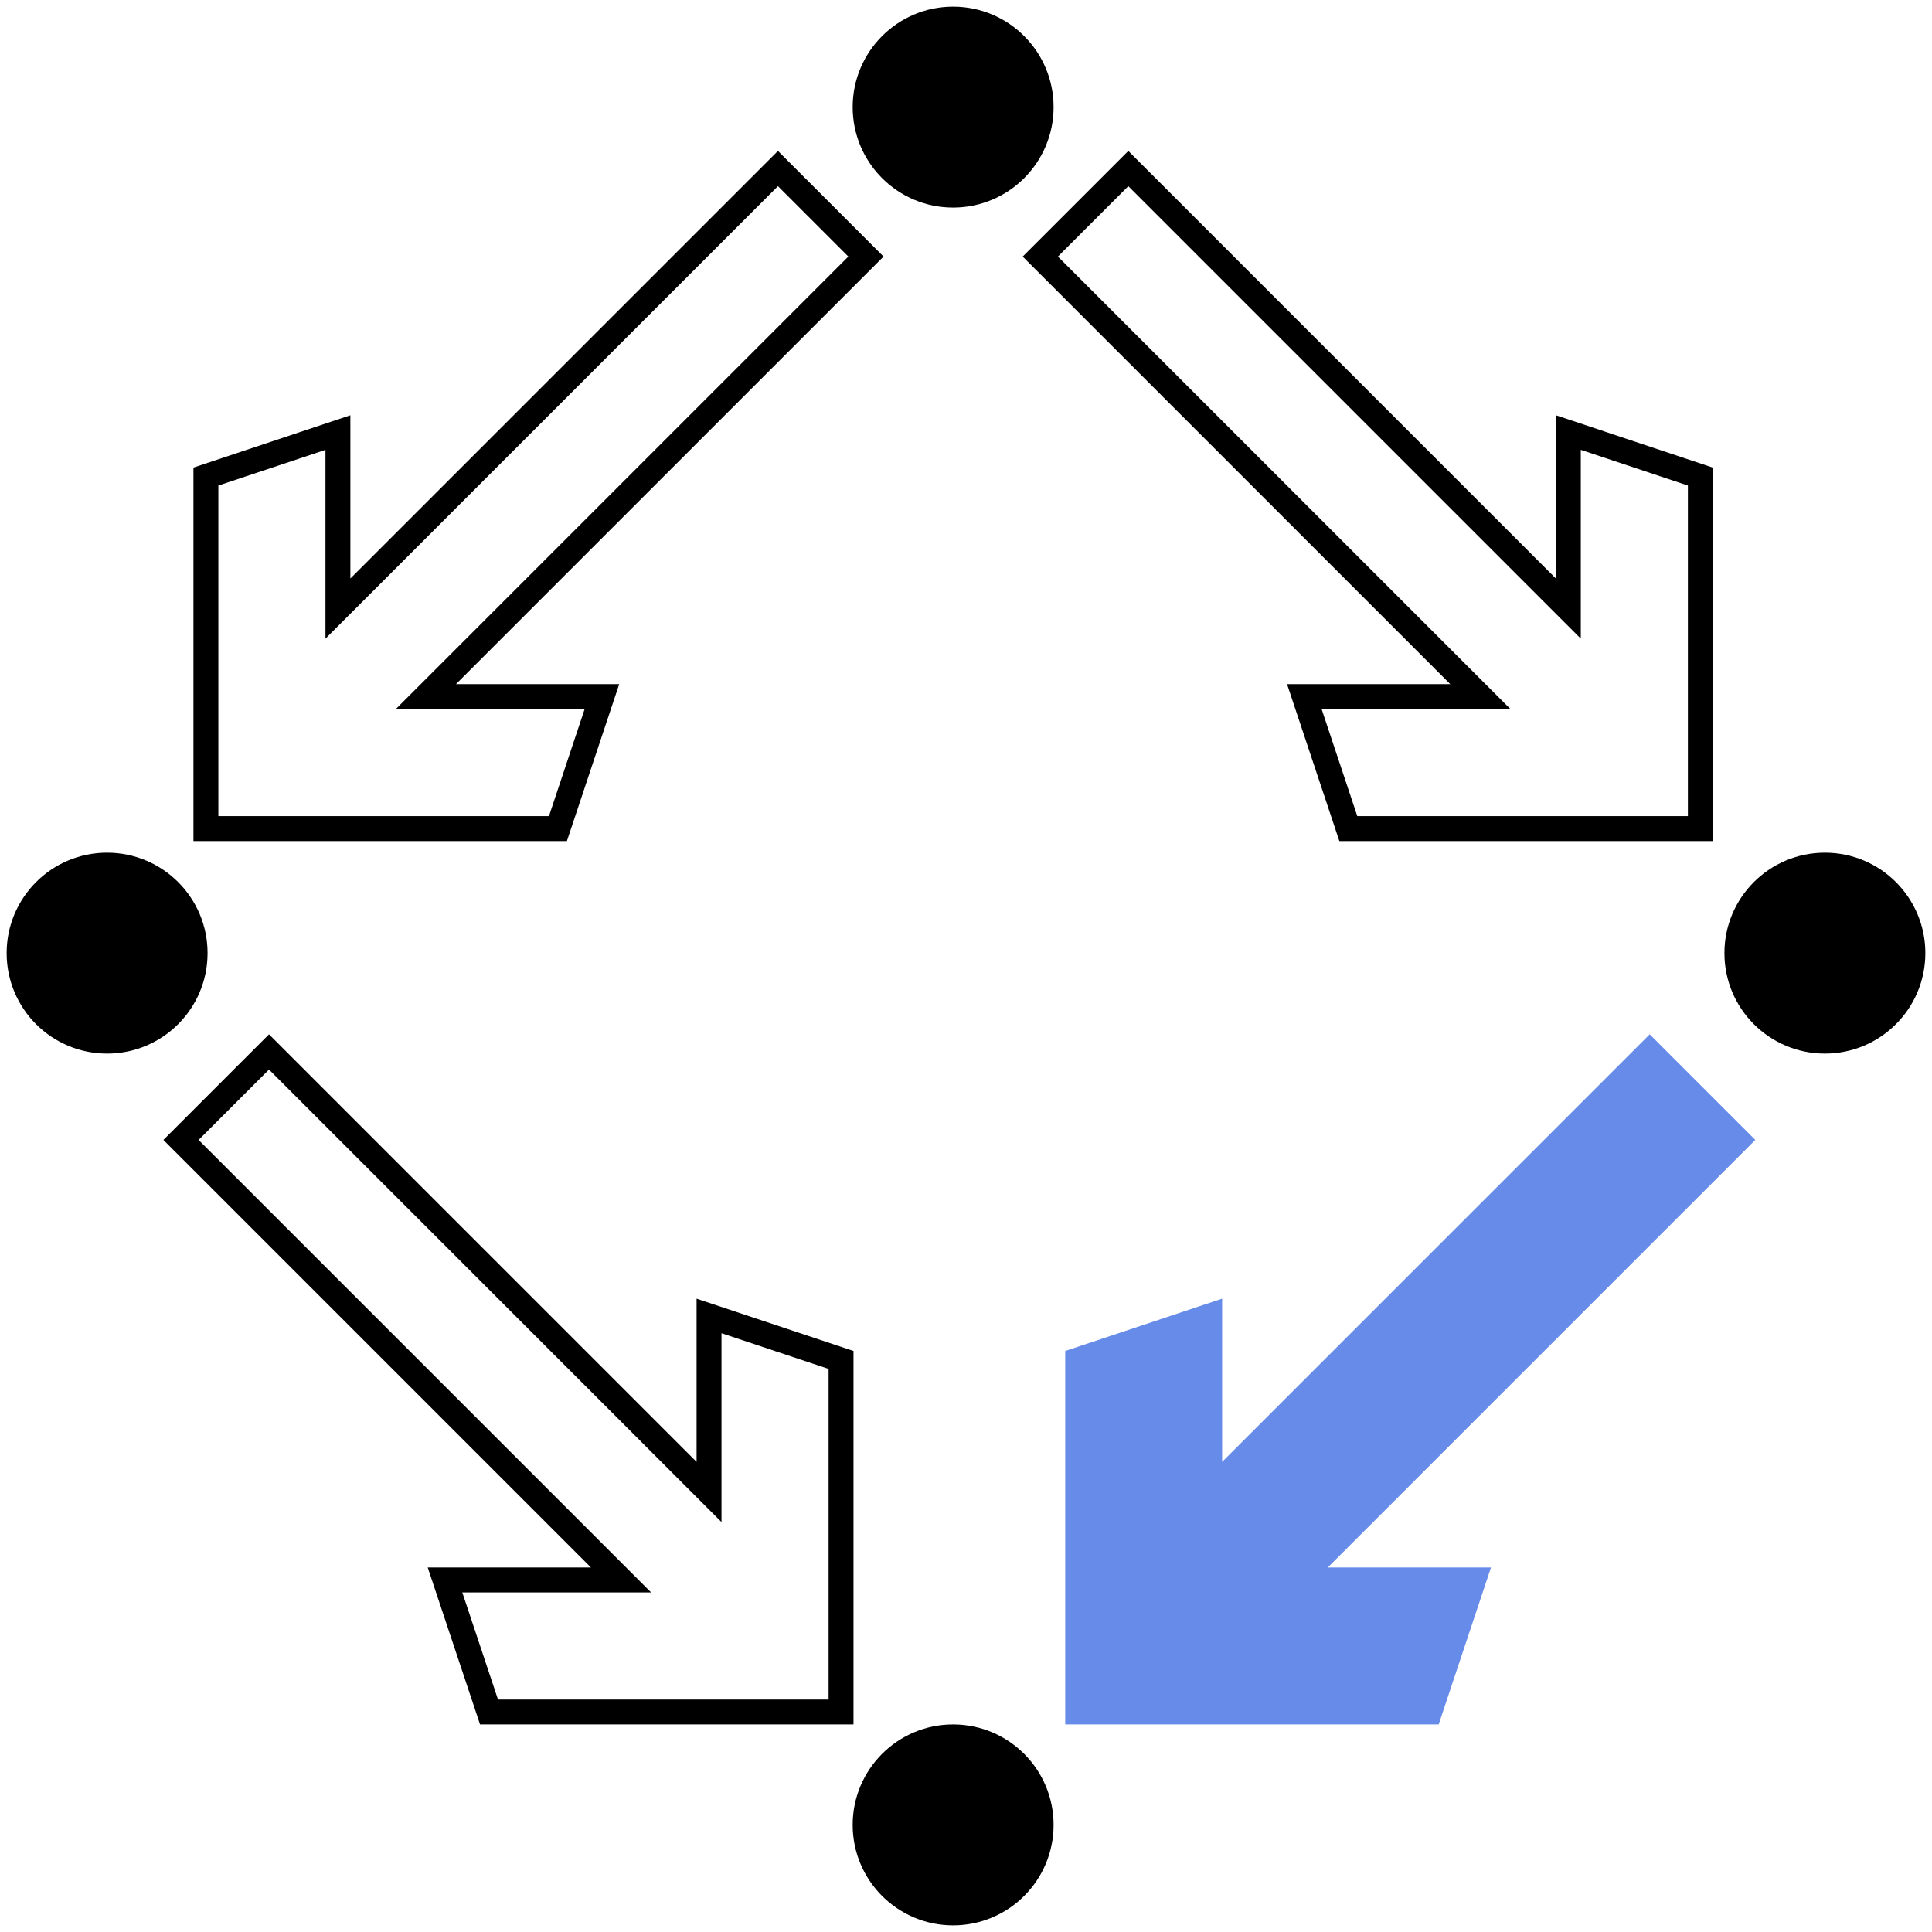
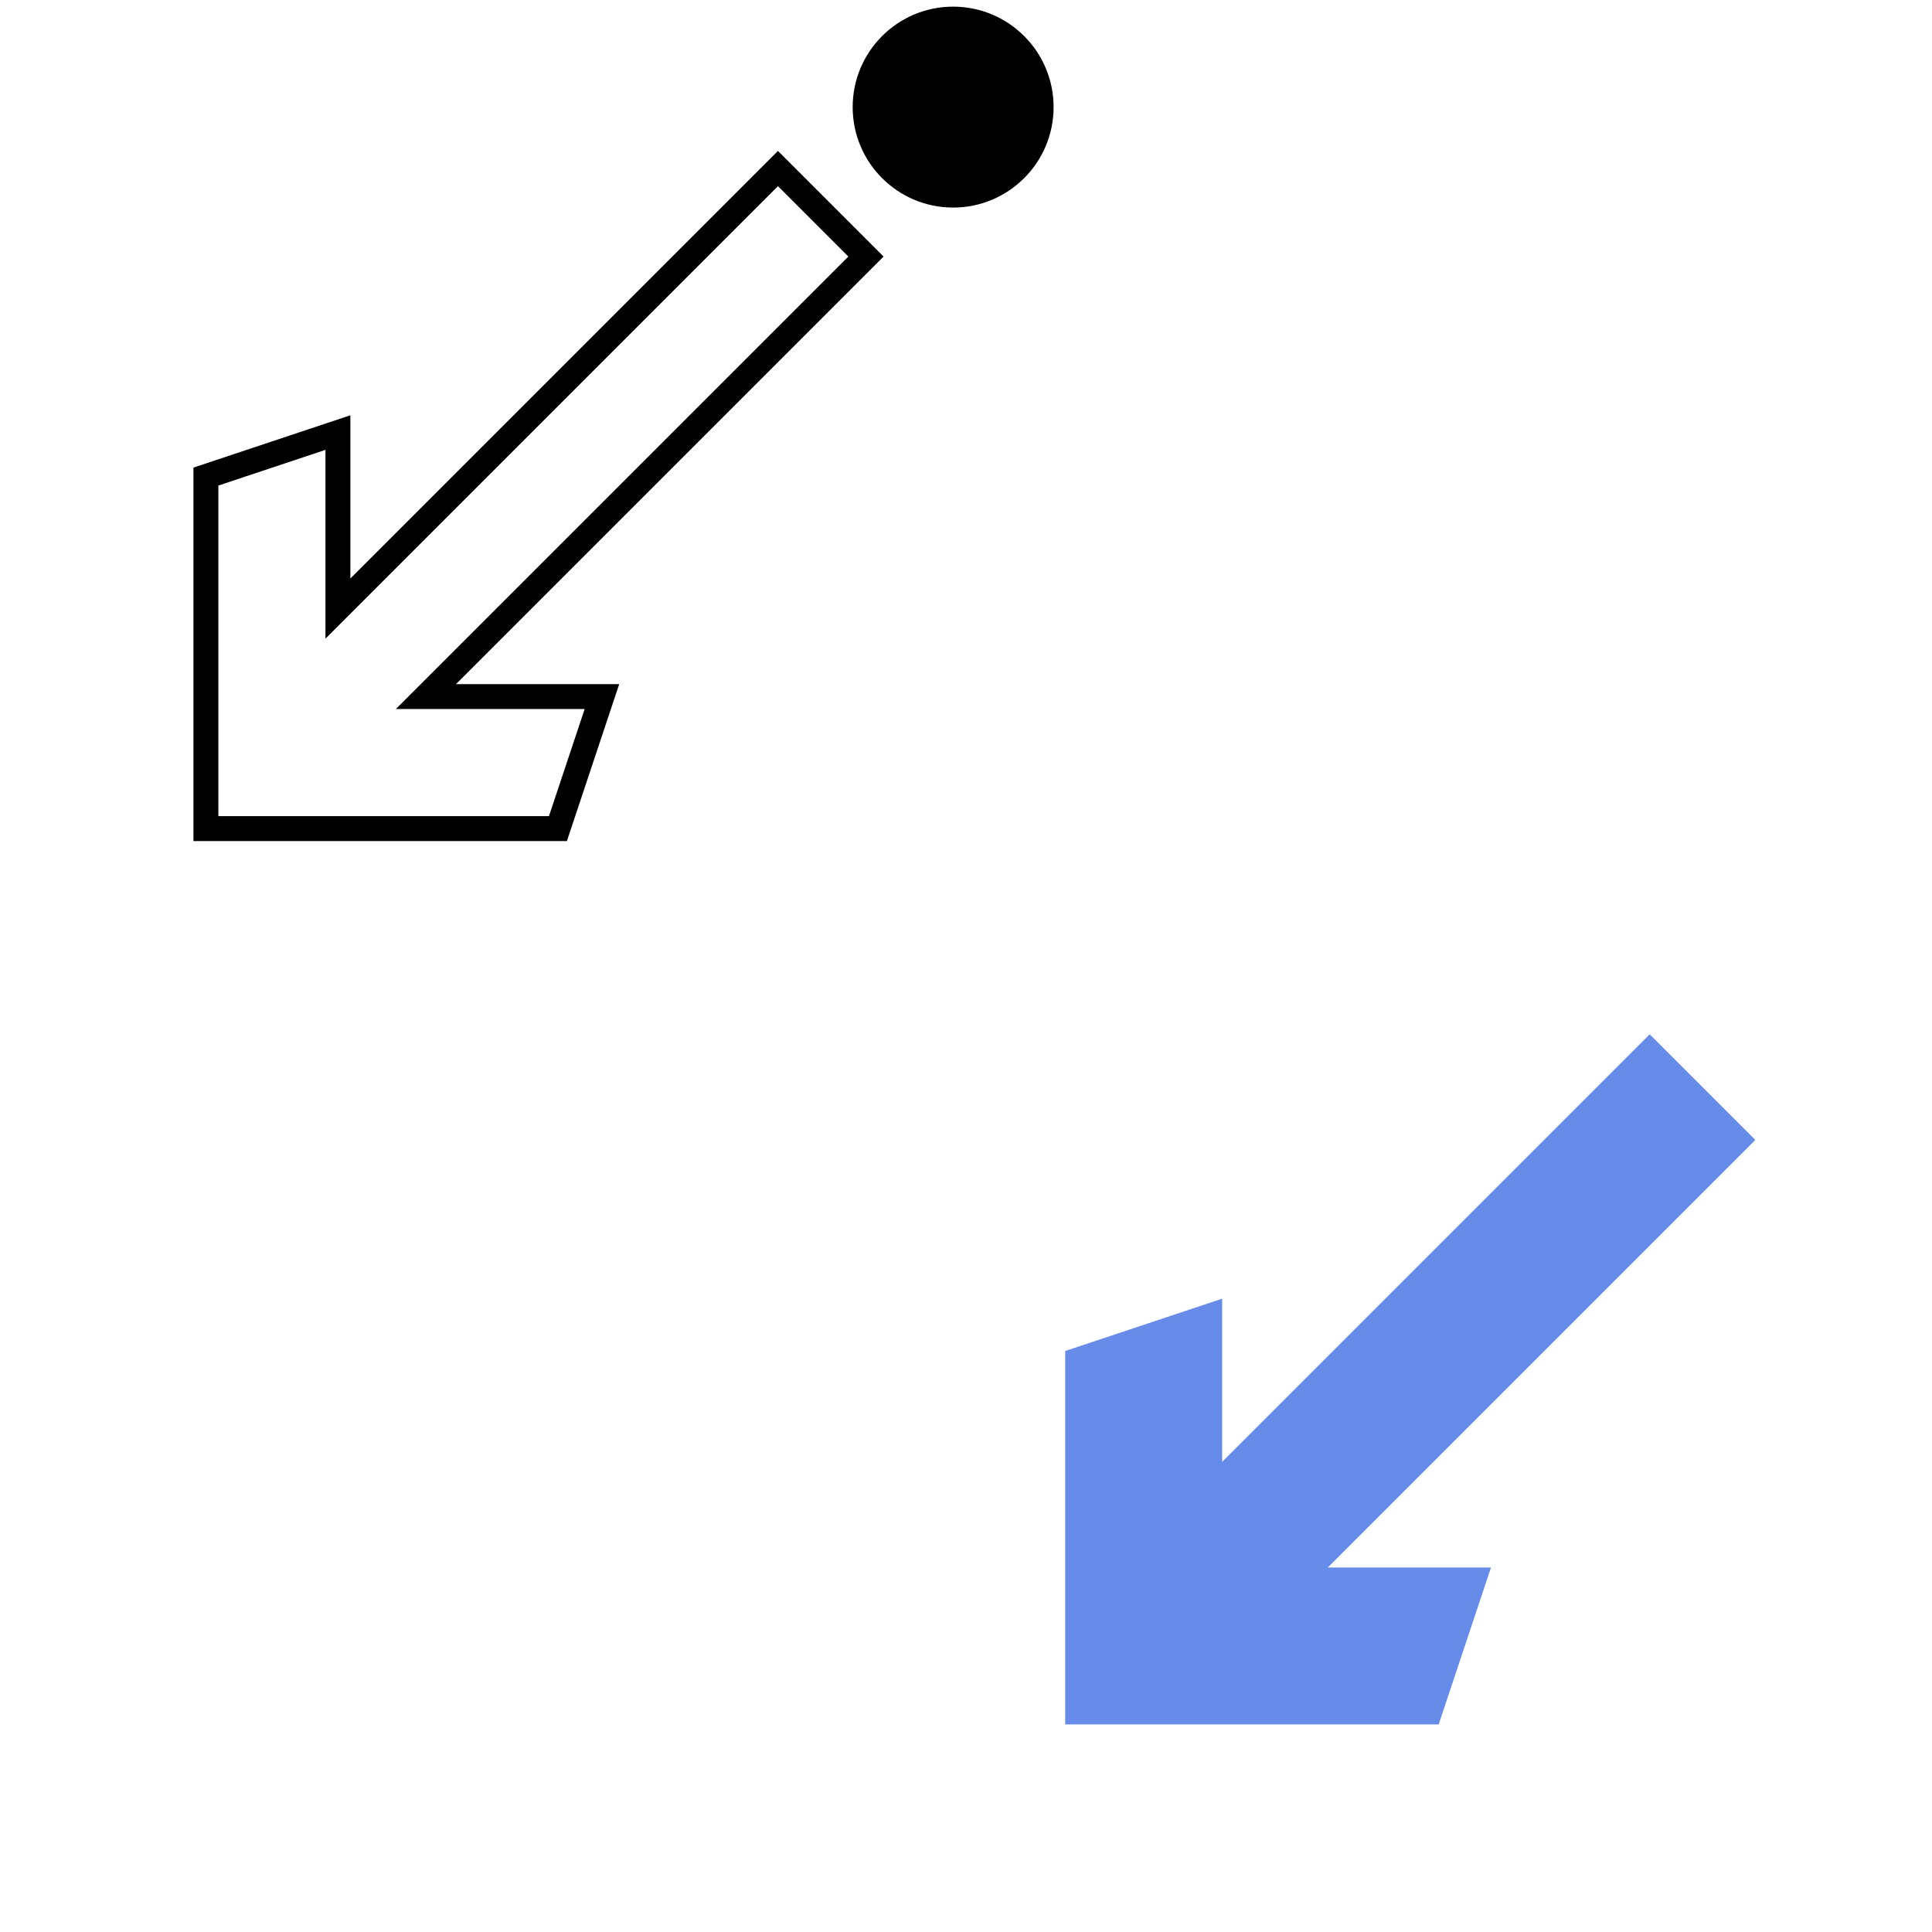
<svg xmlns="http://www.w3.org/2000/svg" xmlns:ns1="http://www.inkscape.org/namespaces/inkscape" xmlns:ns2="http://sodipodi.sourceforge.net/DTD/sodipodi-0.dtd" width="1.9in" height="1.9in" viewBox="4252 4103 2327 2325" id="svg2" version="1.1" ns1:version="0.48.5 r10040" ns2:docname="risc-logo.svg">
  <defs id="defs24" />
  <ns2:namedview pagecolor="#ffffff" bordercolor="#666666" borderopacity="1" objecttolerance="10" gridtolerance="10" guidetolerance="10" ns1:pageopacity="0" ns1:pageshadow="2" ns1:window-width="1920" ns1:window-height="1032" id="namedview22" showgrid="false" ns1:zoom="3.1929824" ns1:cx="30.743295" ns1:cy="92.023662" ns1:window-x="0" ns1:window-y="0" ns1:window-maximized="1" ns1:current-layer="svg2" />
  <g id="g3797">
    <circle cx="5400" cy="4231" r="106" style="fill:#000000;stroke:#000000;stroke-width:30" id="circle6" ns2:cx="5400" ns2:cy="4231" ns2:rx="106" ns2:ry="106" />
-     <circle cx="4381" cy="5250" r="106" style="fill:#000000;stroke:#000000;stroke-width:30" id="circle8" ns2:cx="4381" ns2:cy="5250" ns2:rx="106" ns2:ry="106" />
-     <circle cx="6450" cy="5250" r="106" style="fill:#000000;stroke:#000000;stroke-width:30" id="circle10" ns2:cx="6450" ns2:cy="5250" ns2:rx="106" ns2:ry="106" />
-     <circle cx="5400" cy="6300" r="106" style="fill:#000000;stroke:#000000;stroke-width:30" id="circle12" ns2:cx="5400" ns2:cy="6300" ns2:rx="106" ns2:ry="106" />
    <polygon points="4500,5100 4500,4676 4659,4623 4659,4835 5189,4305 5295,4411 5295,4411 4765,4941 4977,4941 4924,5100 " style="fill:none;stroke:#000000;stroke-width:30;stroke-linecap:butt;stroke-linejoin:miter" id="polygon14" />
-     <polygon points="6300,5100 5876,5100 5823,4941 6035,4941 5505,4411 5611,4305 5611,4305 6141,4835 6141,4623 6300,4676 " style="fill:none;stroke:#000000;stroke-width:30;stroke-linecap:butt;stroke-linejoin:miter" id="polygon16" />
-     <polygon points="5265,6164 4841,6164 4788,6005 5000,6005 4470,5475 4576,5369 4576,5369 5106,5899 5106,5687 5265,5740 " style="fill:none;stroke:#000000;stroke-width:30;stroke-linecap:butt;stroke-linejoin:miter" id="polygon18" />
    <polygon points="5550,6164 5550,5740 5709,5687 5709,5899 6239,5369 6345,5475 6345,5475 5815,6005 6027,6005 5974,6164 " style="fill:#668be8;fill-opacity:1;stroke:#668be8;stroke-width:30;stroke-linecap:butt;stroke-linejoin:miter;stroke-opacity:1" id="polygon20" />
  </g>
</svg>